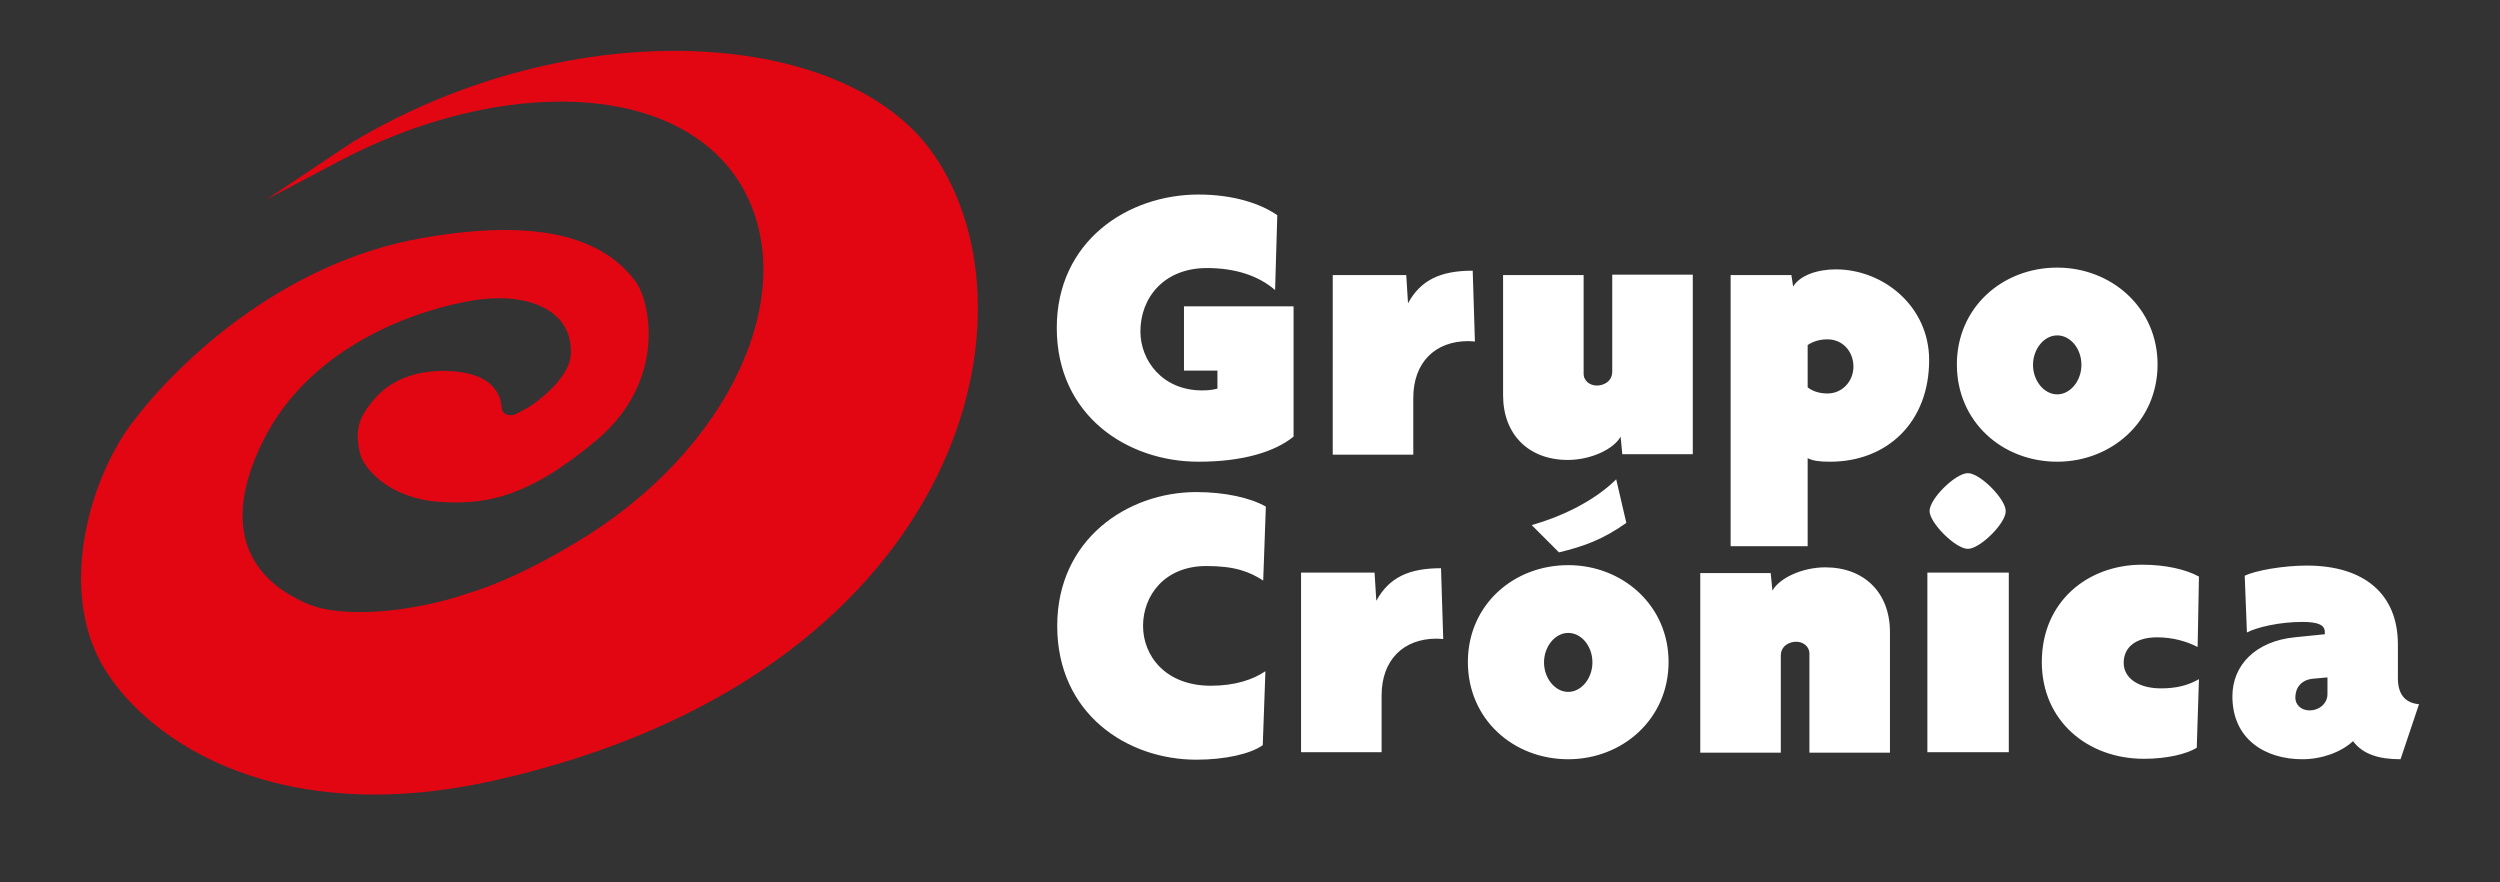
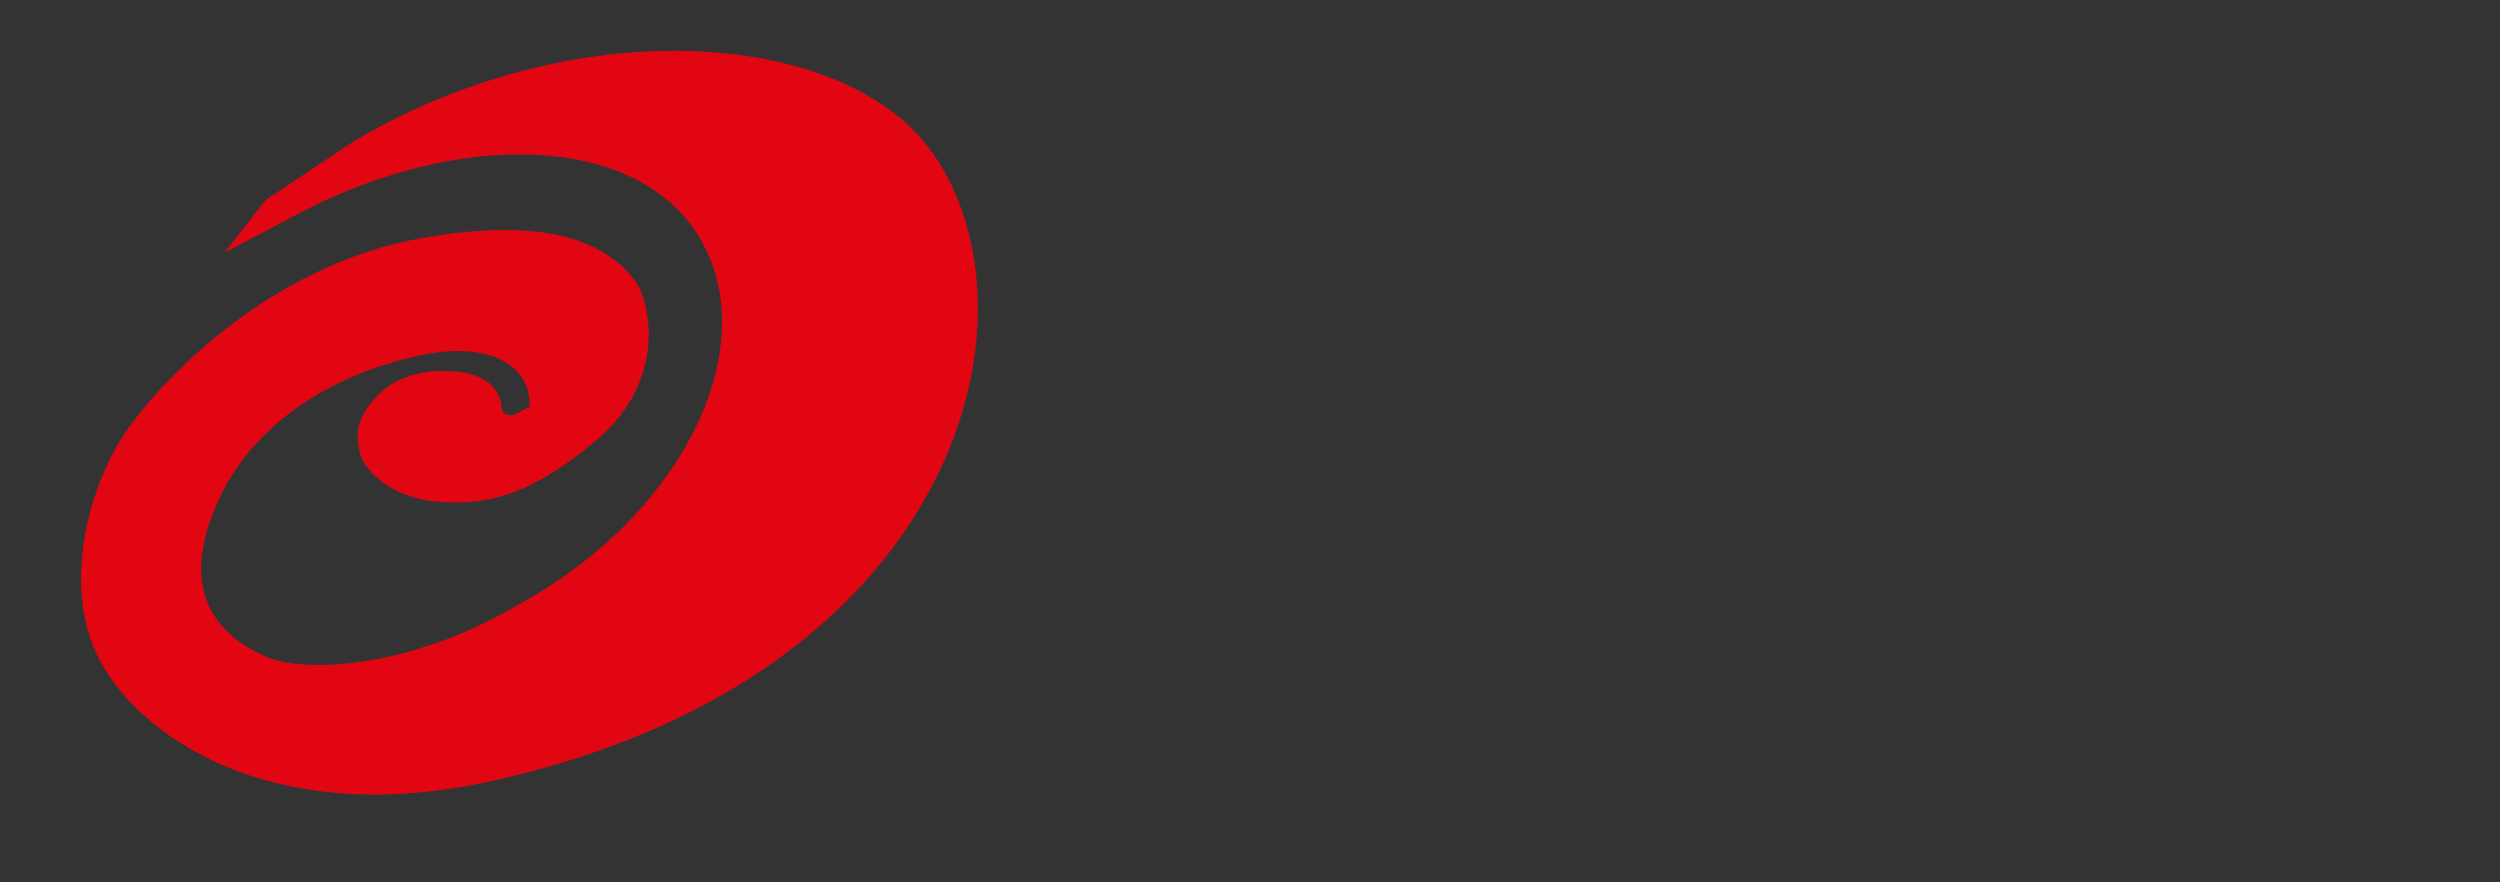
<svg xmlns="http://www.w3.org/2000/svg" id="Modo_de_aislamiento" viewBox="0 0 568 200.5">
  <rect x="0" y="0" width="568" height="200.5" fill="#333333" stroke="none" />
  <style>.st0{fill:#E20613;} .st1{fill:#FFFFFF;}</style>
-   <path class="st0" d="M60.4 45.4c1.5-.9 18.5-12.4 20-13.3C130.7 2.2 192.2 6.5 212 34.9c25.9 37 5.7 118.7-99.6 142.4-48.7 11-78.1-8.4-88.5-25.1-11.1-17.8-3.4-43.3 5.8-55.7 10.5-14.1 34.4-36.8 66.1-42.4 31.7-5.6 43.1 2.7 48.5 9.7 3.4 4.4 7.5 22.7-9 36.4-16 13.4-25.8 14.5-35.8 13.8-11.2-.9-16.9-7.6-17.7-11-1.2-5.1-.5-8.1 3.5-12.6 4.6-5.2 11.7-6.6 18.1-6 6.5.6 8.8 3.2 9.9 5.4.8 1.7.5 3.1 1 3.8.5.7 1.7.9 2.6.6.9-.4 3.4-1.8 3.4-1.8s9.1-5.8 9.4-12c.4-10.4-10.4-14-21.9-12.2-12 1.9-36.9 9.7-48 31.9-11 22.2-.7 32.7 10.6 37.3 5.7 2.3 18.4 2.7 33.9-1.9l.7-.3c8.5-2.4 17.5-6.9 25.8-11.9 35-20.8 51.8-57.2 37.6-81.2-14.3-24-55.1-24.7-91.5-5.4l-16.5 8.7z" />
-   <path class="st1" d="M272.3 104.9c-16.2 0-32.2-10.5-32.2-30.4 0-19.7 16.1-30.3 32.2-30.3 8 0 14.2 2.1 17.9 4.7l-.5 17c-3.7-3.2-8.9-5-15.5-5-9.7 0-15.1 6.7-15.1 14.4 0 6.6 5 13.4 14 13.4 1.3 0 2.3-.1 3.5-.4v-4.1H269V69.6h24.9v29.6c-4.2 3.4-11.4 5.7-21.6 5.7zM333.6 77.5c-7.6 0-12.5 4.9-12.5 12.9v12.9h-18.3V62.5h16.7l.4 6.4c2.9-5.3 7.4-7.4 14.7-7.4l.5 16.1c-.1 0-.6-.1-1.5-.1zM368.6 103.3l-.4-4.1c-1.5 2.8-6.7 5.3-12 5.3-8.9 0-14.7-5.8-14.7-14.7V62.5h18.3v22.4c0 1.7 1.5 2.7 3 2.7 1.4 0 3.5-.8 3.5-3.2v-22h18.3v40.8h-16zM415.8 104.9c-2.4 0-3.9-.2-5.1-.8v20h-17.5V62.5H407l.4 2.6c1.6-2.6 5.6-3.9 9.7-3.9 10.8 0 21.2 8.4 21.2 20.6 0 14.2-9.6 23.1-22.5 23.1zm-.6-27.8c-1.6 0-3.2.4-4.5 1.3V88c1 .8 2.5 1.4 4.5 1.4 3.4 0 5.9-2.8 5.9-6.1 0-3.4-2.4-6.2-5.9-6.2zM467.4 104.9c-12.5 0-22.8-9.1-22.8-22.1 0-12.9 10.3-22 22.8-22 12.3 0 22.8 9.1 22.8 22 0 13-10.5 22.1-22.8 22.1zm0-28.7c-3 0-5.5 3.1-5.5 6.7s2.5 6.7 5.5 6.7 5.5-3.1 5.5-6.7c0-3.7-2.5-6.7-5.5-6.7zM287 131.9c-3.1-2-6.4-3.3-12.9-3.3-9.6 0-14.4 6.8-14.4 13.6s5.1 13.6 15.4 13.6c5.5 0 9.6-1.4 12.4-3.3l-.6 16.8c-2.8 2-8.6 3.3-15.1 3.3-15.7 0-31.6-10.4-31.6-30.4 0-19.7 16-30.4 31.6-30.4 6.5 0 12.3 1.3 15.8 3.3l-.6 16.8zM326.4 145.1c-7.6 0-12.5 4.9-12.5 12.9v12.9h-18.3v-40.8h16.7l.4 6.4c2.9-5.3 7.4-7.4 14.7-7.4l.5 16.1c-.2 0-.6-.1-1.5-.1zM356.3 172.5c-12.5 0-22.8-9.1-22.8-22.1 0-12.9 10.3-22 22.8-22 12.3 0 22.8 9.1 22.8 22 0 13-10.5 22.1-22.8 22.1zm-2.1-47l-6.2-6.2c6.1-1.7 14-5.2 19.2-10.4l2.3 9.9c-5.2 3.7-9.5 5.3-15.3 6.7zm2.1 18.3c-3 0-5.5 3.1-5.5 6.7s2.5 6.7 5.5 6.7 5.5-3.1 5.5-6.7c0-3.7-2.5-6.7-5.5-6.7zM411.1 170.9v-22.4c0-1.7-1.5-2.7-3-2.7-1.4 0-3.5.8-3.5 3.2v22h-18.3v-40.8h16l.4 4c1.5-2.8 6.7-5.3 12-5.3 8.9 0 14.7 5.8 14.7 14.7V171h-18.3zM437.9 170.9v-40.8h18.5v40.8h-18.5zm9.2-46.2c-2.8 0-8.7-5.9-8.7-8.6 0-2.8 5.9-8.6 8.7-8.6 2.8 0 8.6 5.9 8.6 8.6.1 2.7-5.8 8.6-8.6 8.6zM499.3 147c-2.5-1.3-5.7-2.2-9.2-2.2-4.8 0-7.6 2.2-7.6 5.8 0 3.5 3.4 5.8 8.5 5.8 3.5 0 6.2-.7 8.6-2.1l-.5 15.6c-2.3 1.4-6.7 2.5-12 2.5-12.8 0-23.2-8.6-23.2-22 0-13.7 10.4-22.1 22.8-22.1 5.4 0 10 1.1 12.9 2.7l-.3 16zM545.4 172.5c-4.9 0-8.5-1.1-10.8-4.1-2.7 2.5-7.1 4.1-11.5 4.1-8.4 0-15.9-4.5-15.9-14.3 0-7.1 5.3-12.5 14.1-13.4l6.9-.7v-.5c0-1.6-1.5-2.3-5.1-2.3-5.2 0-10.3 1.2-12.6 2.4l-.5-12.9c2.5-1.2 8.8-2.3 14.1-2.3 13.2 0 20.7 6.6 20.7 17.9v7.7c0 3.6 1.6 5.6 4.8 5.9l-4.2 12.5zm-16.5-18.6l-3.4.3c-2.9.3-4 2.3-4 4.3 0 1.6 1.3 2.9 3.2 2.9 2.3 0 4.1-1.6 4.1-3.7v-3.8z" />
+   <path class="st0" d="M60.4 45.4c1.5-.9 18.5-12.4 20-13.3C130.7 2.2 192.2 6.5 212 34.9c25.9 37 5.7 118.7-99.6 142.4-48.7 11-78.1-8.4-88.5-25.1-11.1-17.8-3.4-43.3 5.8-55.7 10.5-14.1 34.4-36.8 66.1-42.4 31.7-5.6 43.1 2.7 48.5 9.7 3.4 4.4 7.5 22.7-9 36.4-16 13.4-25.8 14.5-35.8 13.8-11.2-.9-16.9-7.6-17.7-11-1.2-5.1-.5-8.1 3.5-12.6 4.6-5.2 11.7-6.6 18.1-6 6.5.6 8.8 3.2 9.9 5.4.8 1.7.5 3.1 1 3.8.5.7 1.7.9 2.6.6.9-.4 3.4-1.8 3.4-1.8c.4-10.4-10.4-14-21.9-12.2-12 1.9-36.9 9.7-48 31.9-11 22.2-.7 32.7 10.6 37.3 5.7 2.3 18.4 2.7 33.9-1.9l.7-.3c8.5-2.4 17.5-6.9 25.8-11.9 35-20.8 51.8-57.2 37.6-81.2-14.3-24-55.1-24.7-91.5-5.4l-16.5 8.7z" />
</svg>